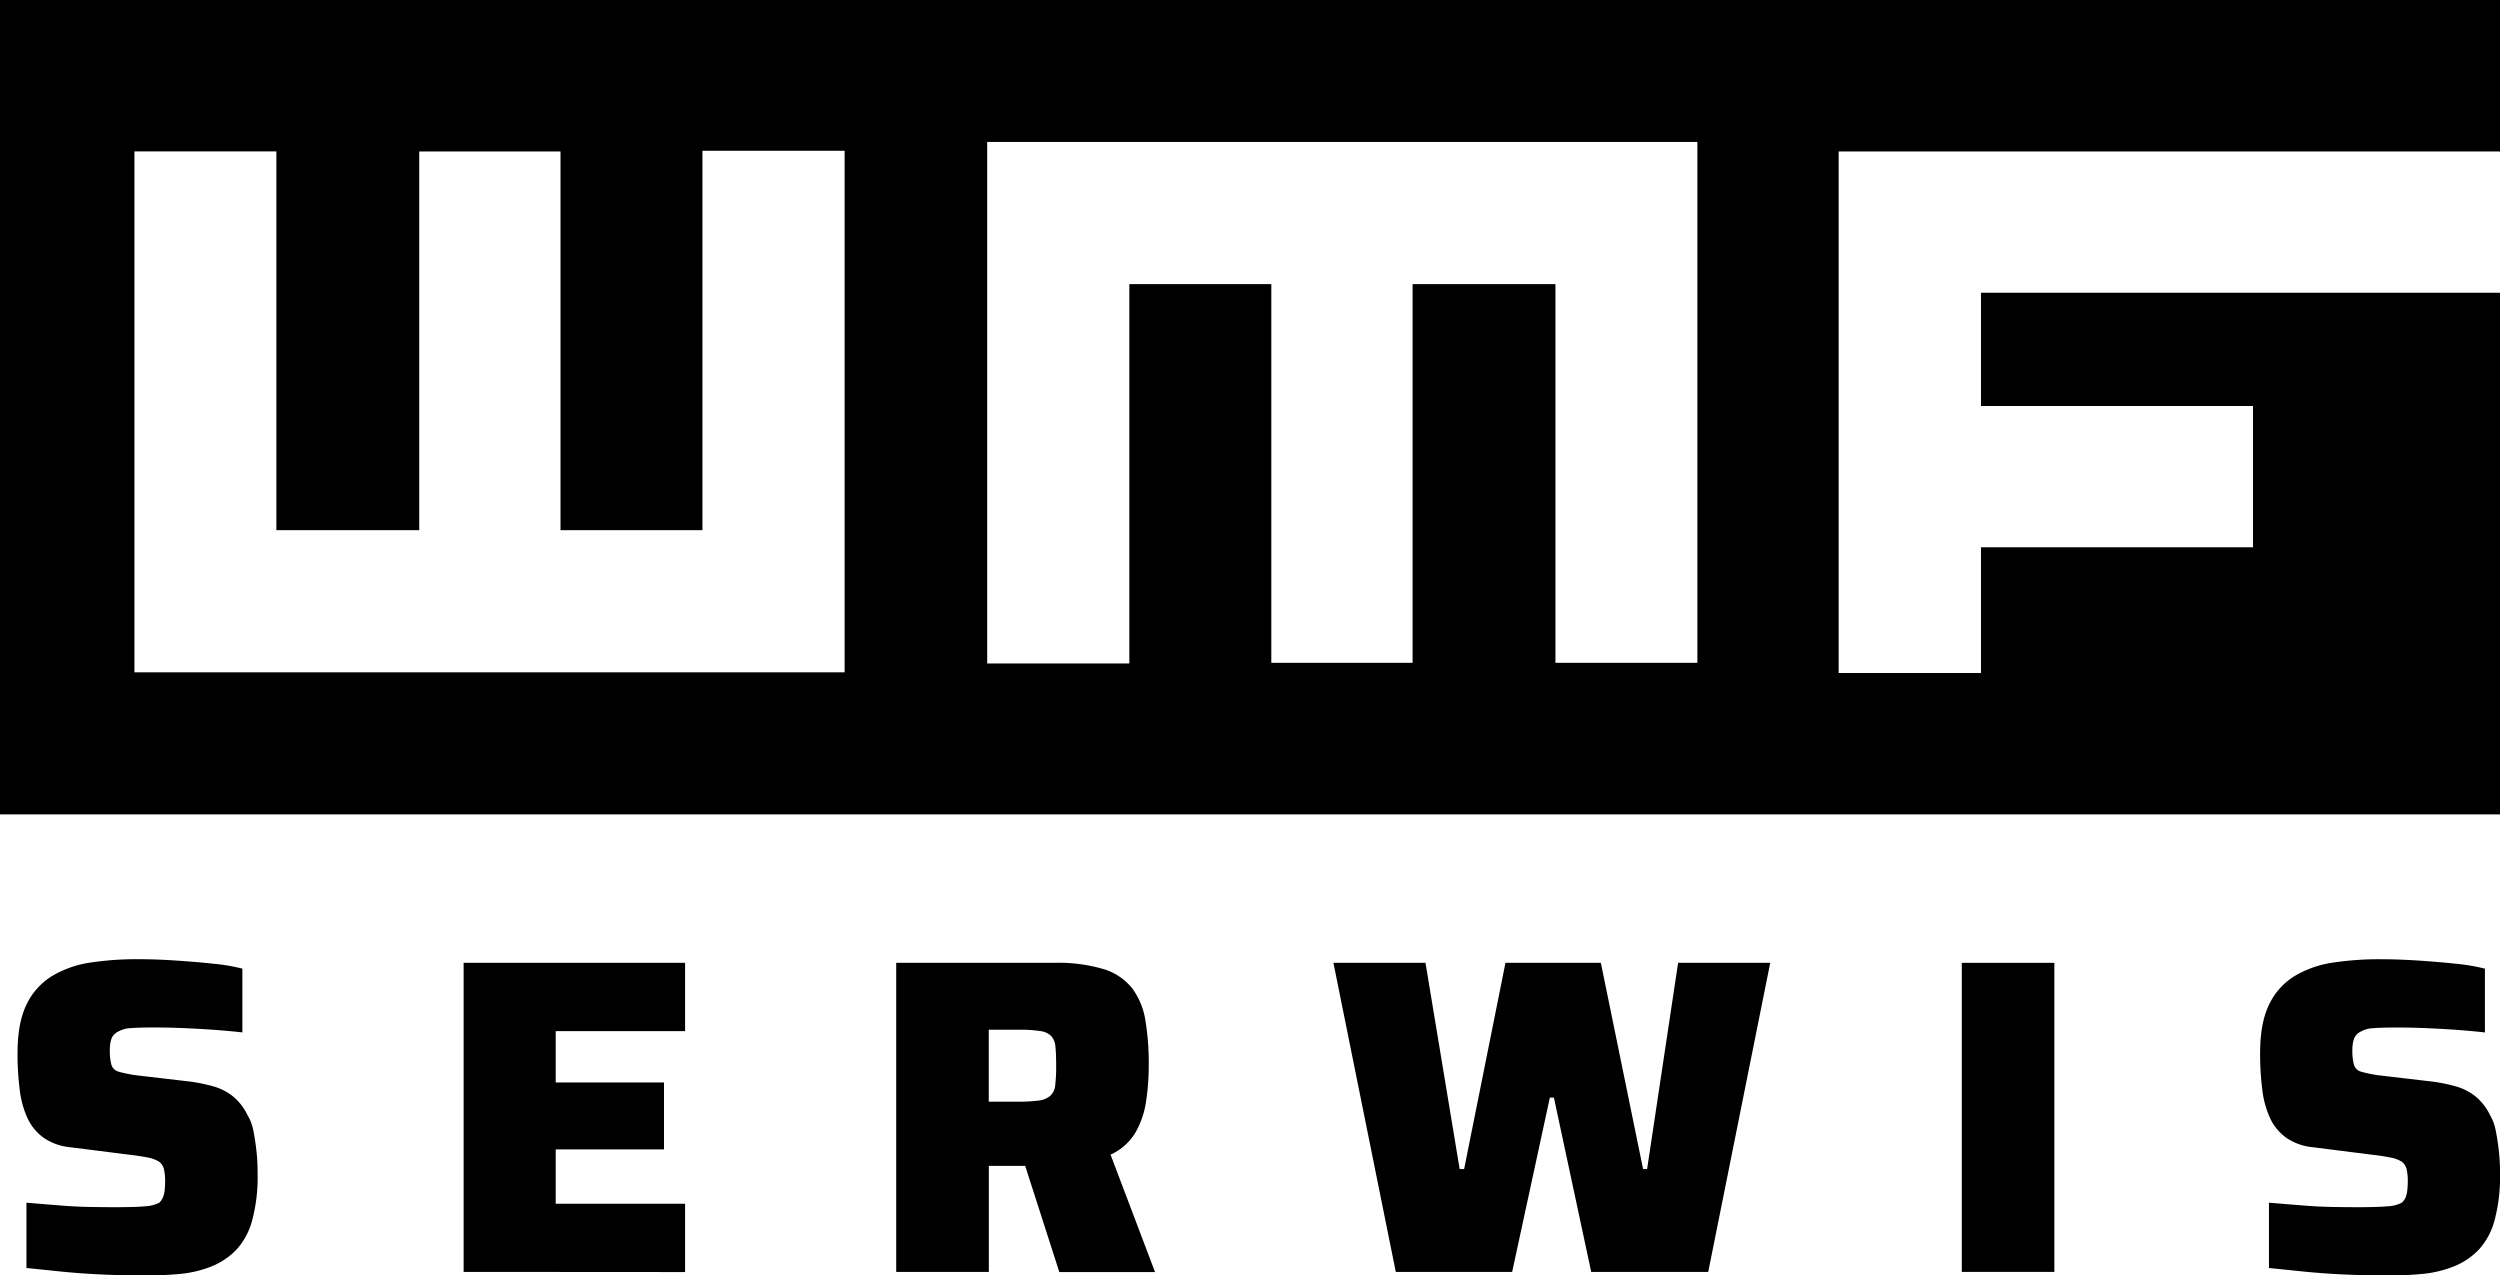
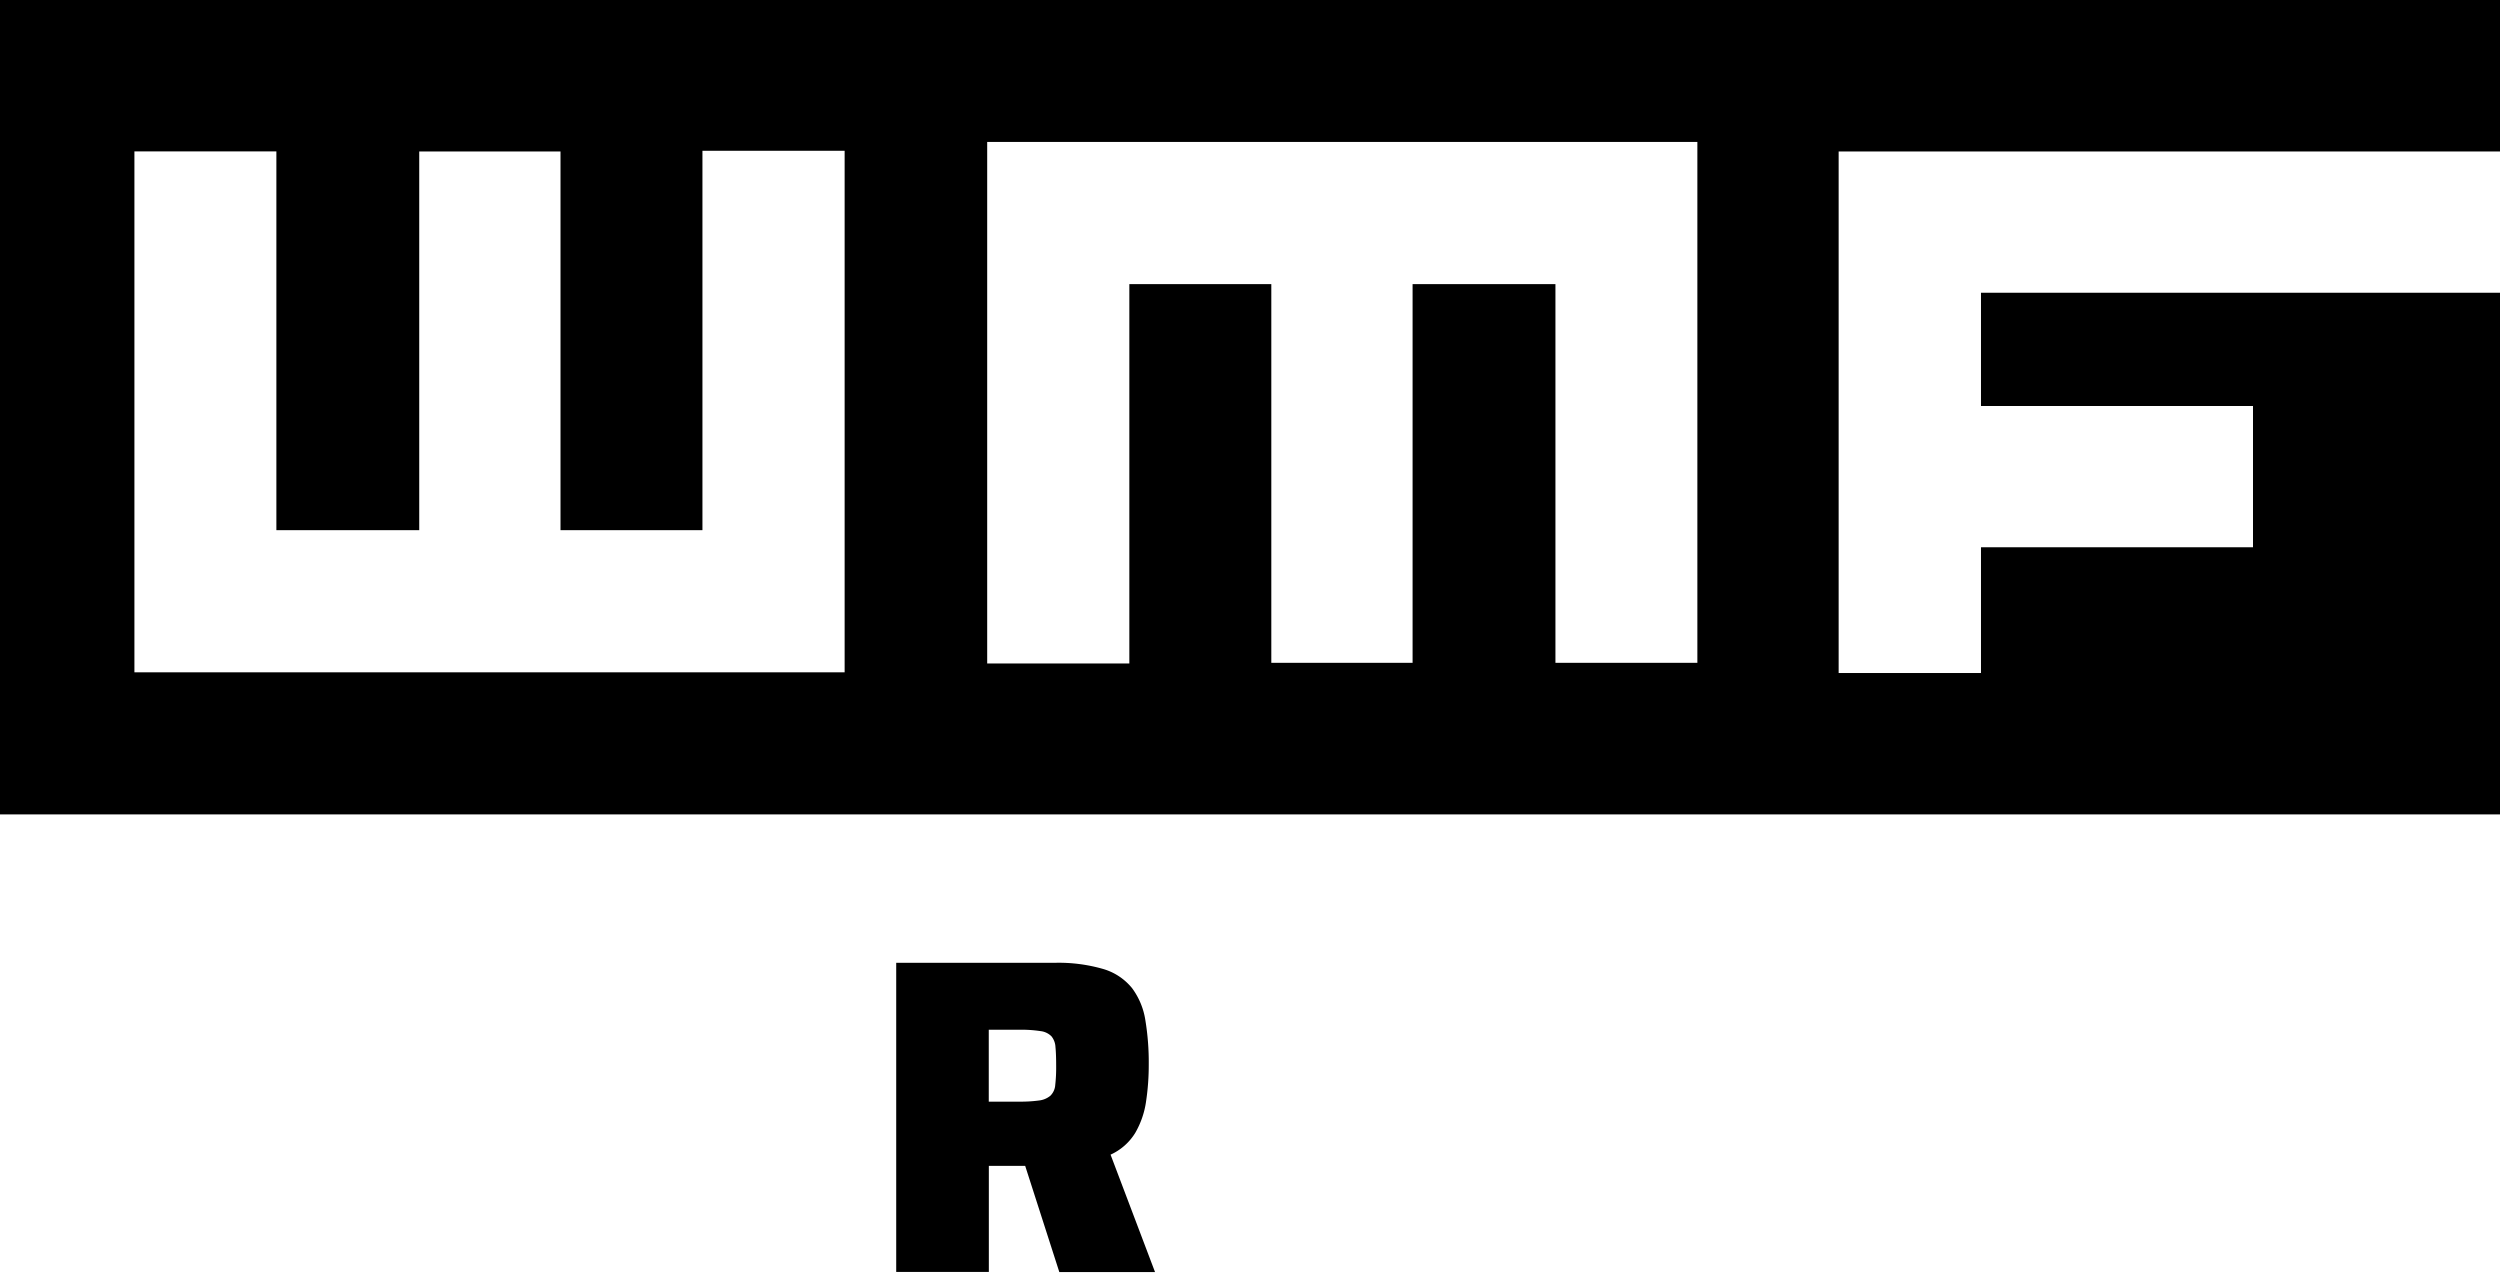
<svg xmlns="http://www.w3.org/2000/svg" viewBox="0 0 681.48 347.69">
  <g id="Warstwa_2" data-name="Warstwa 2">
    <g id="Warstwa_11_kopia" data-name="Warstwa 11 kopia">
      <path d="M681.48,79.8H540v30.87h74.15v38.51H540v34.28H501.2V41.29H681.48V0H0V222H681.48ZM230.24,183.27H36.64v-142h38.7V144.52h38.94V41.29h38.51V144.52h38.69V41.1h38.76Zm232.45-142V180.68H424V77.45H385.06V180.68H346.55V77.45h-38.7V180.86H269.1V38.69H462.69Z" />
-       <path d="M39.31,347.69q-5.14,0-11-.25T17,346.65c-3.67-.37-6.94-.72-9.79-1V327.85l9,.73c3,.25,5.79.39,8.45.43s4.87.06,6.67.06c3.67,0,6.41-.08,8.2-.24a9.57,9.57,0,0,0,3.92-1,4.39,4.39,0,0,0,1-1.53,7.21,7.21,0,0,0,.43-1.84,20.85,20.85,0,0,0,.13-2.39,13.28,13.28,0,0,0-.37-3.55,3.49,3.49,0,0,0-1.35-1.9,8.88,8.88,0,0,0-3.06-1.1c-1.39-.28-3.14-.55-5.27-.79l-15.79-2a15.41,15.41,0,0,1-7.17-2.51A13.64,13.64,0,0,1,7.59,305a25.5,25.5,0,0,1-2.2-7.84,76.45,76.45,0,0,1-.61-10.1q0-8.32,2.51-13.35a18.3,18.3,0,0,1,7-7.71,28.36,28.36,0,0,1,10.41-3.62,84,84,0,0,1,12.79-.91q5,0,10.41.36t10.17.86a52.34,52.34,0,0,1,8,1.35v17.39c-2.13-.25-4.58-.47-7.35-.68s-5.63-.36-8.57-.49-5.72-.18-8.33-.18-4.57.06-6.12.18a7.41,7.41,0,0,0-3.43.92,3.54,3.54,0,0,0-1.9,2,9.28,9.28,0,0,0-.43,3.06,14.1,14.1,0,0,0,.43,4,2.78,2.78,0,0,0,2,1.9,34.46,34.46,0,0,0,5,1l14.7,1.72a48.07,48.07,0,0,1,6.12,1.28,15.3,15.3,0,0,1,5.2,2.63A15,15,0,0,1,67.48,304,12.43,12.43,0,0,1,69,307.89c.32,1.55.61,3.33.85,5.33a55.23,55.23,0,0,1,.37,6.79,45.76,45.76,0,0,1-1.47,12.62,19,19,0,0,1-4.29,8,19.4,19.4,0,0,1-6.67,4.53,30.77,30.77,0,0,1-8.51,2.08A96.74,96.74,0,0,1,39.31,347.69Z" />
-       <path d="M126.38,346.71V262.46h60.37v18.61H151.48v14H181v18.25H151.48v14.81h35.27v18.62Z" />
      <path d="M244.3,346.71V262.46h43a43.61,43.61,0,0,1,13.53,1.71,15.88,15.88,0,0,1,7.77,5.2,19.67,19.67,0,0,1,3.62,8.76,70.57,70.57,0,0,1,.92,12,67,67,0,0,1-.74,10.17,23.66,23.66,0,0,1-2.94,8.51,15.31,15.31,0,0,1-6.73,5.94l12.12,32H288.76L278,313.28l6.24,3.43a6.58,6.58,0,0,1-2.38.91,20,20,0,0,1-3.13.19h-9.18v28.9Zm25.23-46.41h8.33a37.42,37.42,0,0,0,5.32-.31,5.89,5.89,0,0,0,3.13-1.29,4.51,4.51,0,0,0,1.34-2.94,42.83,42.83,0,0,0,.25-5.26c0-2.12-.06-3.82-.19-5.08a5,5,0,0,0-1.1-2.94,5,5,0,0,0-3-1.41,34.27,34.27,0,0,0-5.75-.37h-8.33Z" />
-       <path d="M380.48,346.71l-17-84.25h25.1l9.31,56.21h1.22l11.27-56.21h26l11.51,56.21h1.1l8.45-56.21h25.11l-16.9,84.25H433.75l-10.17-47.52h-1.1L412.2,346.71Z" />
-       <path d="M534.77,346.71V262.46H560v84.25Z" />
-       <path d="M650.62,347.69q-5.14,0-11-.25t-11.33-.79c-3.67-.37-6.94-.72-9.79-1V327.85l9,.73c3,.25,5.79.39,8.45.43s4.87.06,6.67.06q5.51,0,8.21-.24a9.56,9.56,0,0,0,3.91-1,4.56,4.56,0,0,0,1.05-1.53,7.67,7.67,0,0,0,.42-1.84,20.85,20.85,0,0,0,.13-2.39,13.28,13.28,0,0,0-.37-3.55,3.49,3.49,0,0,0-1.35-1.9,8.88,8.88,0,0,0-3.06-1.1c-1.39-.28-3.14-.55-5.27-.79l-15.79-2a15.41,15.41,0,0,1-7.17-2.51A13.64,13.64,0,0,1,618.9,305a25.5,25.5,0,0,1-2.2-7.84,76.45,76.45,0,0,1-.61-10.1q0-8.32,2.51-13.35a18.3,18.3,0,0,1,7-7.71A28.42,28.42,0,0,1,636,262.39a84.12,84.12,0,0,1,12.79-.91q5,0,10.41.36t10.17.86a52.34,52.34,0,0,1,8,1.35v17.39c-2.13-.25-4.58-.47-7.35-.68s-5.63-.36-8.57-.49-5.72-.18-8.33-.18-4.57.06-6.12.18a7.41,7.41,0,0,0-3.43.92,3.54,3.54,0,0,0-1.9,2,9.28,9.28,0,0,0-.43,3.06,14.1,14.1,0,0,0,.43,4,2.78,2.78,0,0,0,2,1.9,34.46,34.46,0,0,0,5,1l14.7,1.72a48.07,48.07,0,0,1,6.12,1.28,15.3,15.3,0,0,1,5.2,2.63,14.92,14.92,0,0,1,4.11,5.27,12.43,12.43,0,0,1,1.47,3.92c.32,1.55.61,3.33.85,5.33a55.23,55.23,0,0,1,.37,6.79A45.76,45.76,0,0,1,680,332.63a19,19,0,0,1-4.29,8,19.4,19.4,0,0,1-6.67,4.53,30.77,30.77,0,0,1-8.51,2.08A96.74,96.74,0,0,1,650.62,347.69Z" />
    </g>
  </g>
</svg>